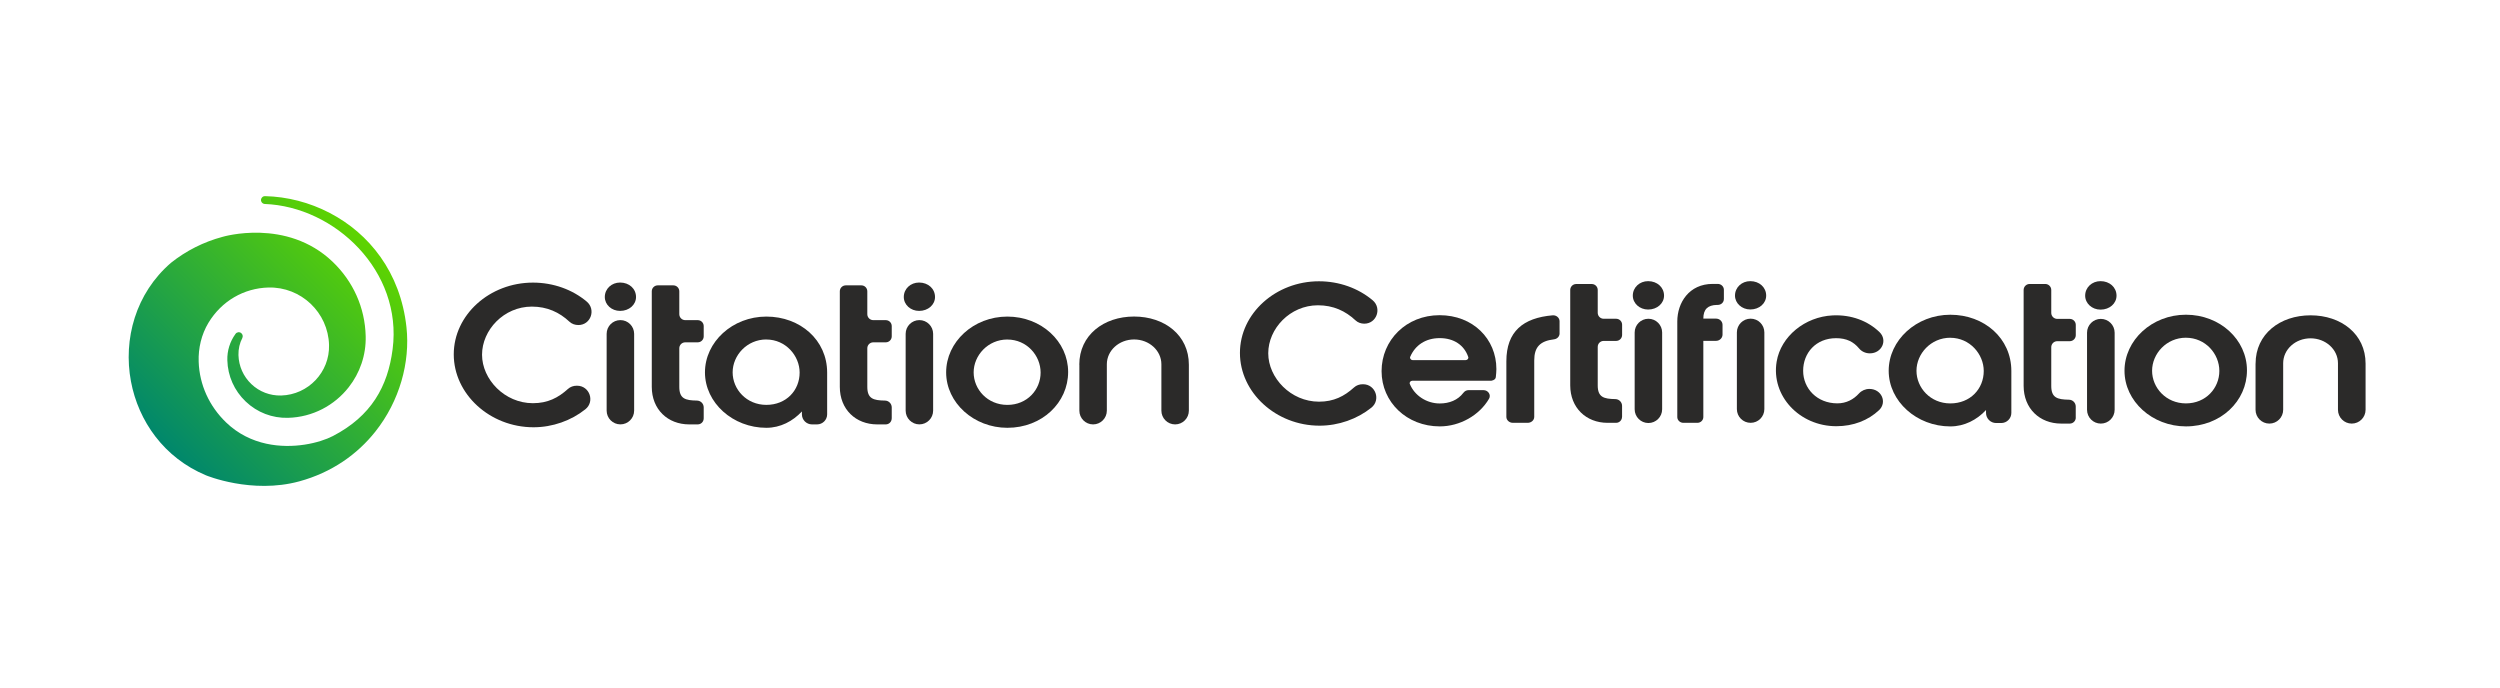
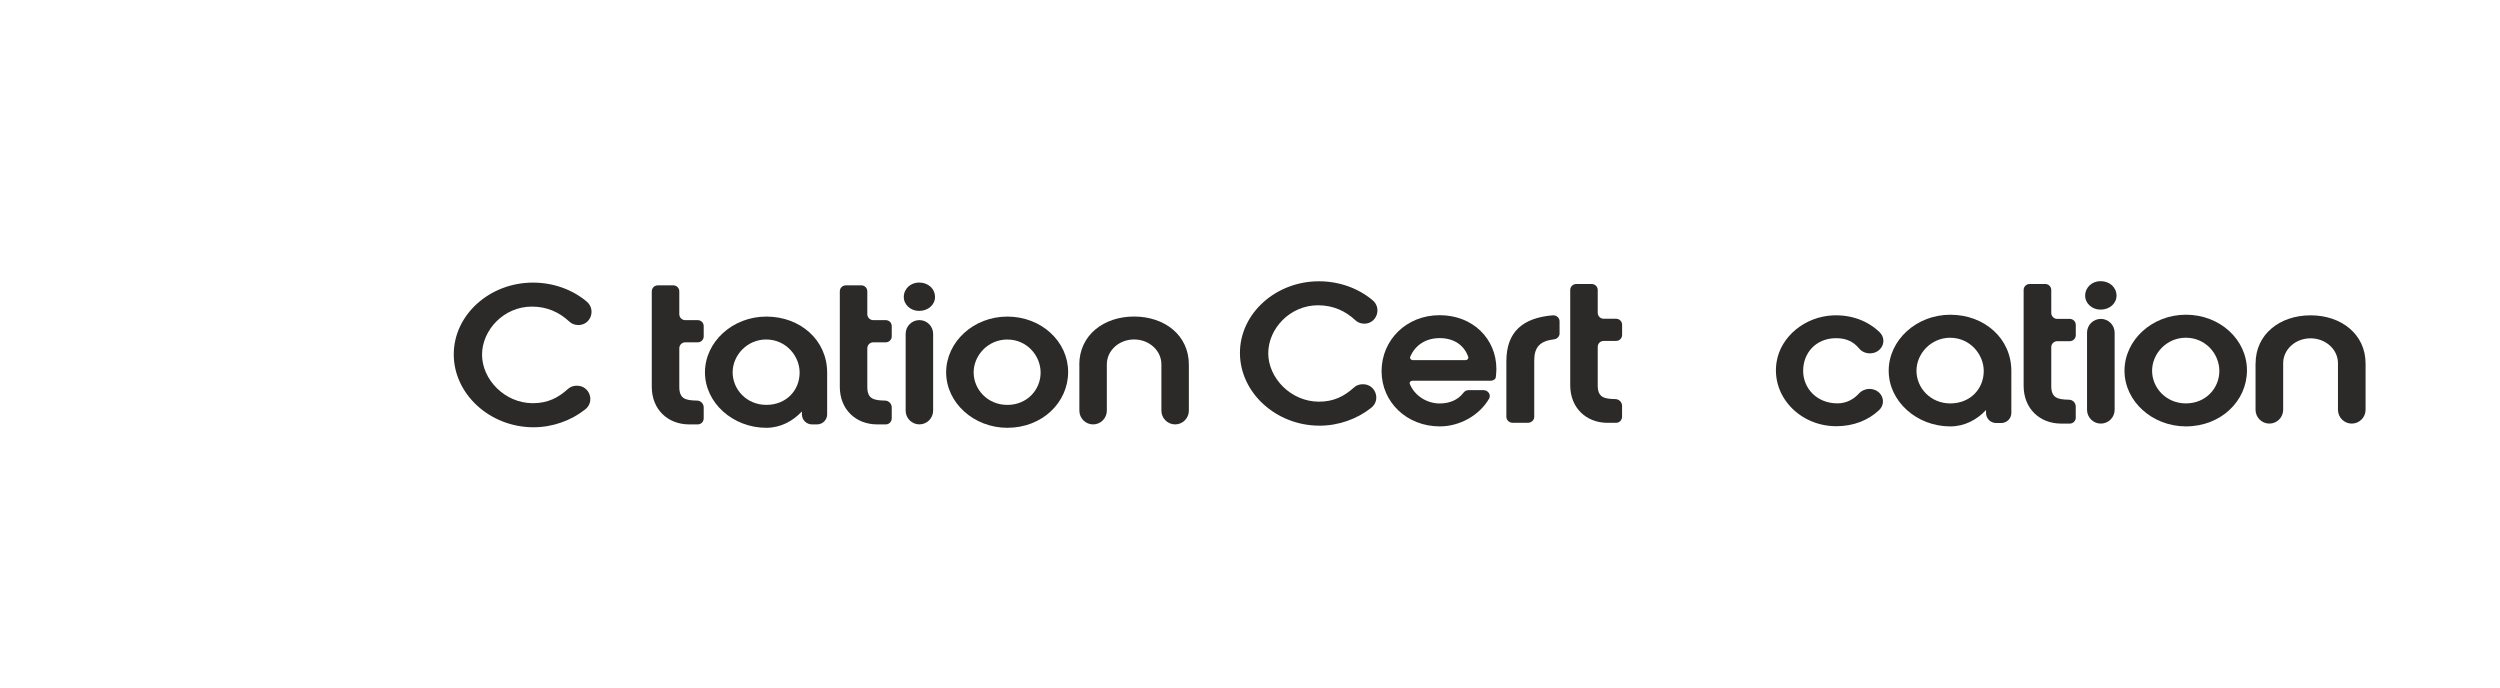
<svg xmlns="http://www.w3.org/2000/svg" width="581" zoomAndPan="magnify" viewBox="0 0 435.75 120" height="160" preserveAspectRatio="xMidYMid meet" version="1.0">
  <defs>
    <clipPath id="a7881b3b8e">
      <path d="M 22.414 34.121 L 71 34.121 L 71 85 L 22.414 85 Z M 22.414 34.121 " clip-rule="nonzero" />
    </clipPath>
    <clipPath id="db729c160f">
-       <path d="M 57.977 45.625 C 61.562 49.051 63.617 53.633 63.738 58.57 C 63.828 61.922 62.711 65.031 60.785 67.488 C 58.316 70.645 54.504 72.719 50.191 72.828 C 47.449 72.898 44.832 71.895 42.836 69.996 C 40.836 68.098 39.695 65.535 39.625 62.789 C 39.578 61.133 40.078 59.543 41.035 58.219 C 41.035 58.219 41.047 58.195 41.059 58.184 C 41.285 57.879 41.723 57.812 42.027 58.043 C 42.289 58.242 42.379 58.582 42.25 58.875 L 42.25 58.887 C 41.773 59.801 41.539 60.824 41.562 61.879 C 41.617 63.816 42.414 65.617 43.824 66.957 C 45.219 68.281 47.059 68.984 49 68.938 C 53.73 68.809 57.48 64.859 57.352 60.137 C 57.207 54.461 52.469 49.973 46.793 50.113 C 42.512 50.227 38.629 52.461 36.332 56.262 C 35.105 58.301 34.547 60.688 34.629 63.059 C 34.77 67.086 36.48 70.805 39.395 73.617 C 41.52 75.664 43.969 76.801 46.418 77.336 C 51.082 78.355 55.727 77.195 58.027 76 C 64.703 72.531 67.598 67.383 68.434 60.863 C 70.191 47.281 58.402 36.008 46.113 35.551 C 45.836 35.527 45.59 35.324 45.512 35.043 C 45.418 34.68 45.629 34.312 45.996 34.211 C 46.059 34.195 46.117 34.188 46.184 34.188 C 50.008 34.27 53.938 35.262 57.5 37.129 C 64.305 40.684 69.805 47.414 70.848 57.039 C 71.512 63.141 69.656 69.902 65.418 75.234 C 62.285 79.18 57.852 82.348 52.176 83.898 C 43.859 86.168 35.902 82.848 35.902 82.848 C 28.613 79.805 24.129 73.43 22.824 66.473 C 21.453 59.121 23.629 51.133 29.805 45.805 C 32.441 43.707 35.504 42.156 38.797 41.281 C 38.797 41.281 49.934 37.938 57.977 45.625 Z M 57.977 45.625 " clip-rule="nonzero" />
-     </clipPath>
+       </clipPath>
    <linearGradient x1="-0.034" gradientTransform="matrix(1.232, 0, 0, 1.231, 22.43, 34.119)" y1="41.981" x2="40.868" gradientUnits="userSpaceOnUse" y2="1.079" id="d50e91adfd">
      <stop stop-opacity="1" stop-color="rgb(0%, 52.939%, 42.349%)" offset="0" />
      <stop stop-opacity="1" stop-color="rgb(0%, 52.939%, 42.349%)" offset="0.125" />
      <stop stop-opacity="1" stop-color="rgb(0.003%, 52.942%, 42.345%)" offset="0.141" />
      <stop stop-opacity="1" stop-color="rgb(0.209%, 53.111%, 42.108%)" offset="0.145" />
      <stop stop-opacity="1" stop-color="rgb(0.412%, 53.278%, 41.875%)" offset="0.148" />
      <stop stop-opacity="1" stop-color="rgb(0.615%, 53.444%, 41.64%)" offset="0.152" />
      <stop stop-opacity="1" stop-color="rgb(0.819%, 53.612%, 41.406%)" offset="0.156" />
      <stop stop-opacity="1" stop-color="rgb(1.022%, 53.778%, 41.173%)" offset="0.16" />
      <stop stop-opacity="1" stop-color="rgb(1.227%, 53.944%, 40.939%)" offset="0.164" />
      <stop stop-opacity="1" stop-color="rgb(1.43%, 54.111%, 40.704%)" offset="0.168" />
      <stop stop-opacity="1" stop-color="rgb(1.634%, 54.279%, 40.471%)" offset="0.172" />
      <stop stop-opacity="1" stop-color="rgb(1.837%, 54.445%, 40.237%)" offset="0.176" />
      <stop stop-opacity="1" stop-color="rgb(2.04%, 54.611%, 40.004%)" offset="0.18" />
      <stop stop-opacity="1" stop-color="rgb(2.243%, 54.778%, 39.771%)" offset="0.184" />
      <stop stop-opacity="1" stop-color="rgb(2.448%, 54.945%, 39.537%)" offset="0.188" />
      <stop stop-opacity="1" stop-color="rgb(2.65%, 55.112%, 39.302%)" offset="0.191" />
      <stop stop-opacity="1" stop-color="rgb(2.855%, 55.278%, 39.069%)" offset="0.195" />
      <stop stop-opacity="1" stop-color="rgb(3.058%, 55.444%, 38.835%)" offset="0.199" />
      <stop stop-opacity="1" stop-color="rgb(3.261%, 55.612%, 38.602%)" offset="0.203" />
      <stop stop-opacity="1" stop-color="rgb(3.464%, 55.779%, 38.367%)" offset="0.207" />
      <stop stop-opacity="1" stop-color="rgb(3.668%, 55.945%, 38.133%)" offset="0.211" />
      <stop stop-opacity="1" stop-color="rgb(3.871%, 56.111%, 37.9%)" offset="0.215" />
      <stop stop-opacity="1" stop-color="rgb(4.076%, 56.279%, 37.666%)" offset="0.219" />
      <stop stop-opacity="1" stop-color="rgb(4.279%, 56.445%, 37.431%)" offset="0.223" />
      <stop stop-opacity="1" stop-color="rgb(4.482%, 56.612%, 37.198%)" offset="0.227" />
      <stop stop-opacity="1" stop-color="rgb(4.684%, 56.778%, 36.964%)" offset="0.23" />
      <stop stop-opacity="1" stop-color="rgb(4.889%, 56.946%, 36.731%)" offset="0.234" />
      <stop stop-opacity="1" stop-color="rgb(5.092%, 57.112%, 36.497%)" offset="0.238" />
      <stop stop-opacity="1" stop-color="rgb(5.296%, 57.278%, 36.264%)" offset="0.242" />
      <stop stop-opacity="1" stop-color="rgb(5.499%, 57.445%, 36.029%)" offset="0.246" />
      <stop stop-opacity="1" stop-color="rgb(5.704%, 57.613%, 35.796%)" offset="0.25" />
      <stop stop-opacity="1" stop-color="rgb(5.907%, 57.779%, 35.562%)" offset="0.254" />
      <stop stop-opacity="1" stop-color="rgb(6.11%, 57.945%, 35.329%)" offset="0.258" />
      <stop stop-opacity="1" stop-color="rgb(6.313%, 58.112%, 35.094%)" offset="0.262" />
      <stop stop-opacity="1" stop-color="rgb(6.517%, 58.279%, 34.86%)" offset="0.266" />
      <stop stop-opacity="1" stop-color="rgb(6.72%, 58.446%, 34.627%)" offset="0.27" />
      <stop stop-opacity="1" stop-color="rgb(6.924%, 58.614%, 34.393%)" offset="0.273" />
      <stop stop-opacity="1" stop-color="rgb(7.127%, 58.78%, 34.158%)" offset="0.277" />
      <stop stop-opacity="1" stop-color="rgb(7.33%, 58.946%, 33.925%)" offset="0.281" />
      <stop stop-opacity="1" stop-color="rgb(7.533%, 59.113%, 33.691%)" offset="0.285" />
      <stop stop-opacity="1" stop-color="rgb(7.738%, 59.28%, 33.458%)" offset="0.289" />
      <stop stop-opacity="1" stop-color="rgb(7.941%, 59.447%, 33.224%)" offset="0.293" />
      <stop stop-opacity="1" stop-color="rgb(8.145%, 59.613%, 32.991%)" offset="0.297" />
      <stop stop-opacity="1" stop-color="rgb(8.348%, 59.779%, 32.756%)" offset="0.301" />
      <stop stop-opacity="1" stop-color="rgb(8.553%, 59.947%, 32.523%)" offset="0.305" />
      <stop stop-opacity="1" stop-color="rgb(8.755%, 60.114%, 32.289%)" offset="0.309" />
      <stop stop-opacity="1" stop-color="rgb(8.958%, 60.28%, 32.056%)" offset="0.312" />
      <stop stop-opacity="1" stop-color="rgb(9.161%, 60.446%, 31.821%)" offset="0.316" />
      <stop stop-opacity="1" stop-color="rgb(9.366%, 60.614%, 31.587%)" offset="0.32" />
      <stop stop-opacity="1" stop-color="rgb(9.569%, 60.78%, 31.354%)" offset="0.324" />
      <stop stop-opacity="1" stop-color="rgb(9.773%, 60.947%, 31.12%)" offset="0.328" />
      <stop stop-opacity="1" stop-color="rgb(9.976%, 61.113%, 30.885%)" offset="0.332" />
      <stop stop-opacity="1" stop-color="rgb(10.179%, 61.281%, 30.652%)" offset="0.336" />
      <stop stop-opacity="1" stop-color="rgb(10.382%, 61.447%, 30.418%)" offset="0.34" />
      <stop stop-opacity="1" stop-color="rgb(10.587%, 61.613%, 30.185%)" offset="0.344" />
      <stop stop-opacity="1" stop-color="rgb(10.789%, 61.78%, 29.95%)" offset="0.348" />
      <stop stop-opacity="1" stop-color="rgb(10.994%, 61.948%, 29.716%)" offset="0.352" />
      <stop stop-opacity="1" stop-color="rgb(11.197%, 62.114%, 29.483%)" offset="0.355" />
      <stop stop-opacity="1" stop-color="rgb(11.401%, 62.28%, 29.25%)" offset="0.359" />
      <stop stop-opacity="1" stop-color="rgb(11.604%, 62.447%, 29.016%)" offset="0.363" />
      <stop stop-opacity="1" stop-color="rgb(11.807%, 62.614%, 28.783%)" offset="0.367" />
      <stop stop-opacity="1" stop-color="rgb(12.01%, 62.781%, 28.548%)" offset="0.371" />
      <stop stop-opacity="1" stop-color="rgb(12.215%, 62.947%, 28.314%)" offset="0.375" />
      <stop stop-opacity="1" stop-color="rgb(12.418%, 63.113%, 28.081%)" offset="0.379" />
      <stop stop-opacity="1" stop-color="rgb(12.622%, 63.281%, 27.847%)" offset="0.383" />
      <stop stop-opacity="1" stop-color="rgb(12.825%, 63.448%, 27.612%)" offset="0.387" />
      <stop stop-opacity="1" stop-color="rgb(13.028%, 63.614%, 27.379%)" offset="0.391" />
      <stop stop-opacity="1" stop-color="rgb(13.231%, 63.78%, 27.145%)" offset="0.395" />
      <stop stop-opacity="1" stop-color="rgb(13.435%, 63.948%, 26.912%)" offset="0.398" />
      <stop stop-opacity="1" stop-color="rgb(13.638%, 64.114%, 26.677%)" offset="0.402" />
      <stop stop-opacity="1" stop-color="rgb(13.843%, 64.281%, 26.443%)" offset="0.406" />
      <stop stop-opacity="1" stop-color="rgb(14.046%, 64.447%, 26.21%)" offset="0.41" />
      <stop stop-opacity="1" stop-color="rgb(14.249%, 64.615%, 25.977%)" offset="0.414" />
      <stop stop-opacity="1" stop-color="rgb(14.452%, 64.781%, 25.743%)" offset="0.418" />
      <stop stop-opacity="1" stop-color="rgb(14.656%, 64.948%, 25.51%)" offset="0.422" />
      <stop stop-opacity="1" stop-color="rgb(14.859%, 65.114%, 25.275%)" offset="0.426" />
      <stop stop-opacity="1" stop-color="rgb(15.063%, 65.282%, 25.041%)" offset="0.43" />
      <stop stop-opacity="1" stop-color="rgb(15.266%, 65.448%, 24.808%)" offset="0.434" />
      <stop stop-opacity="1" stop-color="rgb(15.471%, 65.614%, 24.574%)" offset="0.438" />
      <stop stop-opacity="1" stop-color="rgb(15.674%, 65.781%, 24.339%)" offset="0.441" />
      <stop stop-opacity="1" stop-color="rgb(15.877%, 65.948%, 24.106%)" offset="0.445" />
      <stop stop-opacity="1" stop-color="rgb(16.08%, 66.115%, 23.872%)" offset="0.449" />
      <stop stop-opacity="1" stop-color="rgb(16.284%, 66.281%, 23.639%)" offset="0.453" />
      <stop stop-opacity="1" stop-color="rgb(16.487%, 66.447%, 23.404%)" offset="0.457" />
      <stop stop-opacity="1" stop-color="rgb(16.692%, 66.615%, 23.17%)" offset="0.461" />
      <stop stop-opacity="1" stop-color="rgb(16.895%, 66.782%, 22.937%)" offset="0.465" />
      <stop stop-opacity="1" stop-color="rgb(17.097%, 66.948%, 22.704%)" offset="0.469" />
      <stop stop-opacity="1" stop-color="rgb(17.3%, 67.114%, 22.47%)" offset="0.473" />
      <stop stop-opacity="1" stop-color="rgb(17.505%, 67.282%, 22.237%)" offset="0.477" />
      <stop stop-opacity="1" stop-color="rgb(17.708%, 67.448%, 22.002%)" offset="0.48" />
      <stop stop-opacity="1" stop-color="rgb(17.912%, 67.616%, 21.768%)" offset="0.484" />
      <stop stop-opacity="1" stop-color="rgb(18.115%, 67.783%, 21.535%)" offset="0.488" />
      <stop stop-opacity="1" stop-color="rgb(18.32%, 67.949%, 21.301%)" offset="0.492" />
      <stop stop-opacity="1" stop-color="rgb(18.523%, 68.115%, 21.066%)" offset="0.496" />
      <stop stop-opacity="1" stop-color="rgb(18.726%, 68.283%, 20.833%)" offset="0.5" />
      <stop stop-opacity="1" stop-color="rgb(18.929%, 68.449%, 20.599%)" offset="0.504" />
      <stop stop-opacity="1" stop-color="rgb(19.133%, 68.616%, 20.366%)" offset="0.508" />
      <stop stop-opacity="1" stop-color="rgb(19.336%, 68.782%, 20.131%)" offset="0.512" />
      <stop stop-opacity="1" stop-color="rgb(19.54%, 68.95%, 19.897%)" offset="0.516" />
      <stop stop-opacity="1" stop-color="rgb(19.743%, 69.116%, 19.664%)" offset="0.52" />
      <stop stop-opacity="1" stop-color="rgb(19.946%, 69.283%, 19.431%)" offset="0.523" />
      <stop stop-opacity="1" stop-color="rgb(20.149%, 69.449%, 19.197%)" offset="0.527" />
      <stop stop-opacity="1" stop-color="rgb(20.354%, 69.617%, 18.964%)" offset="0.531" />
      <stop stop-opacity="1" stop-color="rgb(20.557%, 69.783%, 18.729%)" offset="0.535" />
      <stop stop-opacity="1" stop-color="rgb(20.761%, 69.949%, 18.495%)" offset="0.539" />
      <stop stop-opacity="1" stop-color="rgb(20.964%, 70.116%, 18.262%)" offset="0.543" />
      <stop stop-opacity="1" stop-color="rgb(21.169%, 70.284%, 18.028%)" offset="0.547" />
      <stop stop-opacity="1" stop-color="rgb(21.371%, 70.45%, 17.793%)" offset="0.551" />
      <stop stop-opacity="1" stop-color="rgb(21.574%, 70.616%, 17.56%)" offset="0.555" />
      <stop stop-opacity="1" stop-color="rgb(21.777%, 70.782%, 17.326%)" offset="0.559" />
      <stop stop-opacity="1" stop-color="rgb(21.982%, 70.95%, 17.093%)" offset="0.562" />
      <stop stop-opacity="1" stop-color="rgb(22.185%, 71.117%, 16.858%)" offset="0.566" />
      <stop stop-opacity="1" stop-color="rgb(22.389%, 71.283%, 16.624%)" offset="0.57" />
      <stop stop-opacity="1" stop-color="rgb(22.592%, 71.449%, 16.391%)" offset="0.574" />
      <stop stop-opacity="1" stop-color="rgb(22.795%, 71.617%, 16.158%)" offset="0.578" />
      <stop stop-opacity="1" stop-color="rgb(22.998%, 71.783%, 15.923%)" offset="0.582" />
      <stop stop-opacity="1" stop-color="rgb(23.203%, 71.95%, 15.689%)" offset="0.586" />
      <stop stop-opacity="1" stop-color="rgb(23.405%, 72.116%, 15.456%)" offset="0.59" />
      <stop stop-opacity="1" stop-color="rgb(23.61%, 72.284%, 15.222%)" offset="0.594" />
      <stop stop-opacity="1" stop-color="rgb(23.813%, 72.45%, 14.989%)" offset="0.598" />
      <stop stop-opacity="1" stop-color="rgb(24.017%, 72.617%, 14.755%)" offset="0.602" />
      <stop stop-opacity="1" stop-color="rgb(24.22%, 72.783%, 14.52%)" offset="0.605" />
      <stop stop-opacity="1" stop-color="rgb(24.423%, 72.951%, 14.287%)" offset="0.609" />
      <stop stop-opacity="1" stop-color="rgb(24.626%, 73.117%, 14.053%)" offset="0.613" />
      <stop stop-opacity="1" stop-color="rgb(24.831%, 73.283%, 13.82%)" offset="0.617" />
      <stop stop-opacity="1" stop-color="rgb(25.034%, 73.45%, 13.585%)" offset="0.621" />
      <stop stop-opacity="1" stop-color="rgb(25.238%, 73.618%, 13.351%)" offset="0.625" />
      <stop stop-opacity="1" stop-color="rgb(25.441%, 73.784%, 13.118%)" offset="0.629" />
      <stop stop-opacity="1" stop-color="rgb(25.644%, 73.95%, 12.885%)" offset="0.633" />
      <stop stop-opacity="1" stop-color="rgb(25.847%, 74.117%, 12.65%)" offset="0.637" />
      <stop stop-opacity="1" stop-color="rgb(26.051%, 74.284%, 12.416%)" offset="0.641" />
      <stop stop-opacity="1" stop-color="rgb(26.254%, 74.451%, 12.183%)" offset="0.645" />
      <stop stop-opacity="1" stop-color="rgb(26.459%, 74.617%, 11.949%)" offset="0.648" />
      <stop stop-opacity="1" stop-color="rgb(26.662%, 74.783%, 11.716%)" offset="0.652" />
      <stop stop-opacity="1" stop-color="rgb(26.865%, 74.951%, 11.482%)" offset="0.656" />
      <stop stop-opacity="1" stop-color="rgb(27.068%, 75.117%, 11.247%)" offset="0.66" />
      <stop stop-opacity="1" stop-color="rgb(27.272%, 75.284%, 11.014%)" offset="0.664" />
      <stop stop-opacity="1" stop-color="rgb(27.475%, 75.45%, 10.78%)" offset="0.668" />
      <stop stop-opacity="1" stop-color="rgb(27.679%, 75.618%, 10.547%)" offset="0.672" />
      <stop stop-opacity="1" stop-color="rgb(27.882%, 75.784%, 10.312%)" offset="0.676" />
      <stop stop-opacity="1" stop-color="rgb(28.087%, 75.952%, 10.078%)" offset="0.68" />
      <stop stop-opacity="1" stop-color="rgb(28.29%, 76.118%, 9.845%)" offset="0.684" />
      <stop stop-opacity="1" stop-color="rgb(28.493%, 76.285%, 9.612%)" offset="0.688" />
      <stop stop-opacity="1" stop-color="rgb(28.696%, 76.451%, 9.377%)" offset="0.691" />
      <stop stop-opacity="1" stop-color="rgb(28.9%, 76.619%, 9.143%)" offset="0.695" />
      <stop stop-opacity="1" stop-color="rgb(29.103%, 76.785%, 8.91%)" offset="0.699" />
      <stop stop-opacity="1" stop-color="rgb(29.308%, 76.952%, 8.676%)" offset="0.703" />
      <stop stop-opacity="1" stop-color="rgb(29.51%, 77.118%, 8.443%)" offset="0.707" />
      <stop stop-opacity="1" stop-color="rgb(29.713%, 77.286%, 8.209%)" offset="0.711" />
      <stop stop-opacity="1" stop-color="rgb(29.916%, 77.452%, 7.974%)" offset="0.715" />
      <stop stop-opacity="1" stop-color="rgb(30.121%, 77.618%, 7.741%)" offset="0.719" />
      <stop stop-opacity="1" stop-color="rgb(30.324%, 77.785%, 7.507%)" offset="0.723" />
      <stop stop-opacity="1" stop-color="rgb(30.528%, 77.953%, 7.274%)" offset="0.727" />
      <stop stop-opacity="1" stop-color="rgb(30.731%, 78.119%, 7.039%)" offset="0.73" />
      <stop stop-opacity="1" stop-color="rgb(30.936%, 78.285%, 6.805%)" offset="0.734" />
      <stop stop-opacity="1" stop-color="rgb(31.139%, 78.452%, 6.572%)" offset="0.738" />
      <stop stop-opacity="1" stop-color="rgb(31.342%, 78.619%, 6.339%)" offset="0.742" />
      <stop stop-opacity="1" stop-color="rgb(31.544%, 78.786%, 6.104%)" offset="0.746" />
      <stop stop-opacity="1" stop-color="rgb(31.749%, 78.952%, 5.87%)" offset="0.75" />
      <stop stop-opacity="1" stop-color="rgb(31.952%, 79.118%, 5.637%)" offset="0.754" />
      <stop stop-opacity="1" stop-color="rgb(32.156%, 79.286%, 5.403%)" offset="0.758" />
      <stop stop-opacity="1" stop-color="rgb(32.359%, 79.453%, 5.17%)" offset="0.762" />
      <stop stop-opacity="1" stop-color="rgb(32.562%, 79.619%, 4.936%)" offset="0.766" />
      <stop stop-opacity="1" stop-color="rgb(32.765%, 79.785%, 4.701%)" offset="0.77" />
      <stop stop-opacity="1" stop-color="rgb(32.97%, 79.953%, 4.468%)" offset="0.773" />
      <stop stop-opacity="1" stop-color="rgb(33.173%, 80.119%, 4.234%)" offset="0.777" />
      <stop stop-opacity="1" stop-color="rgb(33.377%, 80.286%, 4.001%)" offset="0.781" />
      <stop stop-opacity="1" stop-color="rgb(33.58%, 80.452%, 3.766%)" offset="0.785" />
      <stop stop-opacity="1" stop-color="rgb(33.784%, 80.62%, 3.532%)" offset="0.789" />
      <stop stop-opacity="1" stop-color="rgb(33.987%, 80.786%, 3.299%)" offset="0.793" />
      <stop stop-opacity="1" stop-color="rgb(34.19%, 80.952%, 3.065%)" offset="0.797" />
      <stop stop-opacity="1" stop-color="rgb(34.393%, 81.119%, 2.831%)" offset="0.801" />
      <stop stop-opacity="1" stop-color="rgb(34.598%, 81.287%, 2.597%)" offset="0.805" />
      <stop stop-opacity="1" stop-color="rgb(34.801%, 81.453%, 2.364%)" offset="0.809" />
      <stop stop-opacity="1" stop-color="rgb(35.005%, 81.619%, 2.13%)" offset="0.812" />
      <stop stop-opacity="1" stop-color="rgb(35.208%, 81.786%, 1.895%)" offset="0.816" />
      <stop stop-opacity="1" stop-color="rgb(35.411%, 81.953%, 1.662%)" offset="0.82" />
      <stop stop-opacity="1" stop-color="rgb(35.614%, 82.12%, 1.428%)" offset="0.824" />
      <stop stop-opacity="1" stop-color="rgb(35.818%, 82.286%, 1.195%)" offset="0.828" />
      <stop stop-opacity="1" stop-color="rgb(36.021%, 82.452%, 0.961%)" offset="0.832" />
      <stop stop-opacity="1" stop-color="rgb(36.226%, 82.62%, 0.728%)" offset="0.836" />
      <stop stop-opacity="1" stop-color="rgb(36.429%, 82.787%, 0.493%)" offset="0.84" />
      <stop stop-opacity="1" stop-color="rgb(36.633%, 82.953%, 0.259%)" offset="0.844" />
      <stop stop-opacity="1" stop-color="rgb(36.746%, 83.046%, 0.13%)" offset="0.875" />
      <stop stop-opacity="1" stop-color="rgb(36.859%, 83.139%, 0%)" offset="1" />
    </linearGradient>
    <clipPath id="29b2c8513b">
      <path d="M 393 54 L 412.938 54 L 412.938 74 L 393 74 Z M 393 54 " clip-rule="nonzero" />
    </clipPath>
  </defs>
  <g clip-path="url(#a7881b3b8e)">
    <g clip-path="url(#db729c160f)">
      <path fill="url(#d50e91adfd)" d="M 22.414 34.188 L 22.414 85.84 L 71.512 85.84 L 71.512 34.188 Z M 22.414 34.188 " fill-rule="nonzero" />
    </g>
  </g>
  <path fill="#2b2a29" d="M 100.793 56.652 C 100.227 56.652 99.672 56.465 99.258 56.074 C 97.492 54.422 95.363 53.441 92.703 53.441 C 87.801 53.441 84.02 57.535 84.02 61.828 C 84.02 66.117 87.949 70.277 92.883 70.277 C 95.469 70.277 97.301 69.332 99 67.789 C 99.41 67.418 99.953 67.23 100.504 67.23 L 100.586 67.23 C 102.758 67.23 103.73 69.973 102.035 71.332 C 99.57 73.309 96.309 74.473 92.996 74.473 C 85.359 74.473 79.09 68.676 79.09 61.77 C 79.09 54.859 85.359 49.258 92.891 49.258 C 96.438 49.258 99.766 50.465 102.266 52.566 C 103.922 53.965 102.969 56.656 100.805 56.656 Z M 100.793 56.652 " fill-opacity="1" fill-rule="nonzero" />
-   <path fill="#2b2a29" d="M 108.082 49.246 C 109.668 49.246 110.859 50.324 110.859 51.77 C 110.859 53.113 109.668 54.191 108.082 54.191 C 106.602 54.191 105.418 53.113 105.418 51.77 C 105.418 50.324 106.609 49.246 108.082 49.246 Z M 105.738 71.574 L 105.738 58.188 C 105.738 56.867 106.812 55.793 108.137 55.793 C 109.457 55.793 110.531 56.867 110.531 58.188 L 110.531 71.574 C 110.531 72.895 109.457 73.969 108.137 73.969 C 106.812 73.969 105.738 72.895 105.738 71.574 Z M 105.738 71.574 " fill-opacity="1" fill-rule="nonzero" />
  <path fill="#2b2a29" d="M 122.652 72.934 C 122.652 73.512 122.188 73.973 121.613 73.973 L 120.129 73.973 C 116.383 73.973 113.605 71.355 113.605 67.426 L 113.605 50.777 C 113.605 50.203 114.07 49.738 114.645 49.738 L 117.363 49.738 C 117.938 49.738 118.402 50.203 118.402 50.777 L 118.402 54.762 C 118.402 55.336 118.863 55.801 119.441 55.801 L 121.617 55.801 C 122.195 55.801 122.656 56.262 122.656 56.84 L 122.656 58.629 C 122.656 59.203 122.195 59.668 121.617 59.668 L 119.441 59.668 C 118.863 59.668 118.402 60.129 118.402 60.707 L 118.402 67.43 C 118.402 69.496 119.445 69.789 121.465 69.82 C 122.125 69.82 122.656 70.352 122.656 71.012 L 122.656 72.941 Z M 122.652 72.934 " fill-opacity="1" fill-rule="nonzero" />
  <path fill="#2b2a29" d="M 142.414 73.973 L 141.531 73.973 C 140.562 73.973 139.773 73.188 139.773 72.219 L 139.773 71.715 C 138.188 73.414 136.027 74.566 133.574 74.566 C 127.742 74.566 122.875 70.211 122.875 64.906 C 122.875 59.602 127.664 55.18 133.574 55.18 C 139.488 55.18 144.172 59.273 144.172 64.938 L 144.172 72.219 C 144.172 73.188 143.383 73.973 142.414 73.973 Z M 133.574 59.168 C 130.188 59.168 127.699 61.949 127.699 64.902 C 127.699 67.852 130.113 70.57 133.574 70.57 C 137.039 70.57 139.375 68.047 139.375 64.938 C 139.375 62.02 136.961 59.176 133.574 59.176 Z M 133.574 59.168 " fill-opacity="1" fill-rule="nonzero" />
  <path fill="#2b2a29" d="M 160.195 49.246 C 161.781 49.246 162.973 50.324 162.973 51.77 C 162.973 53.113 161.781 54.191 160.195 54.191 C 158.719 54.191 157.531 53.113 157.531 51.77 C 157.531 50.324 158.723 49.246 160.195 49.246 Z M 157.855 71.574 L 157.855 58.188 C 157.855 56.867 158.93 55.793 160.25 55.793 C 161.57 55.793 162.645 56.867 162.645 58.188 L 162.645 71.574 C 162.645 72.895 161.57 73.969 160.25 73.969 C 158.93 73.969 157.855 72.895 157.855 71.574 Z M 157.855 71.574 " fill-opacity="1" fill-rule="nonzero" />
  <path fill="#2b2a29" d="M 175.582 74.566 C 169.746 74.566 164.914 70.211 164.914 64.906 C 164.914 59.602 169.672 55.18 175.582 55.18 C 181.492 55.18 186.176 59.504 186.176 64.836 C 186.176 70.172 181.641 74.566 175.582 74.566 Z M 175.582 59.176 C 172.195 59.176 169.707 61.957 169.707 64.906 C 169.707 67.859 172.117 70.574 175.582 70.574 C 179.043 70.574 181.379 67.922 181.379 64.941 C 181.379 61.961 178.969 59.18 175.582 59.18 Z M 175.582 59.176 " fill-opacity="1" fill-rule="nonzero" />
  <path fill="#2b2a29" d="M 188.121 63.559 C 188.121 58.418 192.371 55.172 197.672 55.172 C 202.973 55.172 207.219 58.41 207.219 63.559 L 207.219 71.578 C 207.219 72.898 206.145 73.973 204.824 73.973 C 203.504 73.973 202.43 72.898 202.43 71.578 L 202.43 63.492 C 202.43 61.105 200.305 59.168 197.676 59.168 C 195.047 59.168 192.922 61.098 192.922 63.492 L 192.922 71.578 C 192.922 72.898 191.848 73.973 190.527 73.973 C 189.203 73.973 188.133 72.898 188.133 71.578 L 188.133 63.559 Z M 188.121 63.559 " fill-opacity="1" fill-rule="nonzero" />
  <path fill="#2b2a29" d="M 155.422 72.934 C 155.422 73.512 154.961 73.973 154.387 73.973 L 152.898 73.973 C 149.156 73.973 146.379 71.355 146.379 67.426 L 146.379 50.777 C 146.379 50.203 146.84 49.738 147.418 49.738 L 150.137 49.738 C 150.711 49.738 151.172 50.203 151.172 50.777 L 151.172 54.762 C 151.172 55.336 151.637 55.801 152.215 55.801 L 154.391 55.801 C 154.965 55.801 155.43 56.262 155.43 56.84 L 155.43 58.629 C 155.43 59.203 154.965 59.668 154.391 59.668 L 152.215 59.668 C 151.637 59.668 151.172 60.129 151.172 60.707 L 151.172 67.43 C 151.172 69.496 152.219 69.789 154.238 69.82 C 154.895 69.82 155.43 70.352 155.43 71.012 L 155.43 72.941 Z M 155.422 72.934 " fill-opacity="1" fill-rule="nonzero" />
-   <path fill="#2b2a29" d="M 296.891 55.535 L 299.109 55.535 C 299.727 55.535 300.238 56.012 300.238 56.629 L 300.238 58.316 C 300.238 58.914 299.727 59.41 299.109 59.41 L 296.891 59.41 L 296.891 72.695 C 296.891 73.238 296.434 73.699 295.852 73.699 L 293.41 73.699 C 292.828 73.699 292.352 73.238 292.352 72.695 L 292.352 56.035 C 292.352 52.762 294.402 49.484 298.527 49.484 L 299.398 49.484 C 299.996 49.484 300.473 49.945 300.473 50.508 L 300.473 52.109 C 300.473 52.707 299.996 53.148 299.398 53.148 L 299.246 53.148 C 297.707 53.184 296.891 53.863 296.891 55.535 Z M 296.891 55.535 " fill-opacity="1" fill-rule="nonzero" />
  <path fill="#2b2a29" d="M 320.07 74.289 C 313.66 74.289 308.668 69.004 309.672 63.023 C 310.41 58.633 314.59 55.207 319.438 54.973 C 322.672 54.82 325.566 55.922 327.605 57.895 C 329.047 59.293 328.008 61.59 325.914 61.59 C 325.172 61.59 324.48 61.27 324.035 60.73 C 323.078 59.574 321.844 58.945 320.035 58.945 C 316.504 58.945 314.289 61.527 314.289 64.625 C 314.289 67.723 316.719 70.305 320.254 70.305 C 321.816 70.305 323.078 69.621 324.027 68.574 C 324.48 68.082 325.137 67.789 325.836 67.789 C 327.945 67.789 328.98 70.105 327.516 71.492 C 325.633 73.262 323.059 74.289 320.07 74.289 Z M 320.07 74.289 " fill-opacity="1" fill-rule="nonzero" />
  <path fill="#2b2a29" d="M 246.148 66.367 C 245.855 66.367 245.629 66.648 245.727 66.91 C 246.539 68.938 248.652 70.324 250.945 70.324 C 252.621 70.324 254.098 69.742 255.066 68.469 C 255.277 68.188 255.602 68 255.965 68 L 258.57 68 C 259.387 68 259.934 68.828 259.539 69.5 C 257.855 72.391 254.457 74.32 250.953 74.32 C 245.207 74.32 240.809 70.094 240.809 64.695 C 240.809 59.297 245.098 54.938 250.918 54.938 C 256.734 54.938 260.82 59.062 260.82 64.332 C 260.82 64.785 260.766 65.27 260.719 65.742 C 260.66 66.281 259.914 66.363 259.914 66.363 L 246.156 66.363 Z M 246.234 62.766 L 255.473 62.766 C 255.773 62.766 256.008 62.484 255.914 62.215 C 255.207 60.152 253.402 58.934 250.945 58.934 C 248.492 58.934 246.672 60.164 245.801 62.184 C 245.68 62.461 245.914 62.766 246.234 62.766 Z M 246.234 62.766 " fill-opacity="1" fill-rule="nonzero" />
  <path fill="#2b2a29" d="M 271.836 58.117 C 271.836 58.621 271.438 59.07 270.887 59.141 C 268.438 59.434 267.418 60.477 267.418 62.84 L 267.418 72.664 C 267.418 73.238 266.906 73.699 266.273 73.699 L 263.703 73.699 C 263.074 73.699 262.559 73.234 262.559 72.664 L 262.559 62.973 C 262.559 57.773 265.484 55.402 270.617 54.961 C 271.273 54.902 271.832 55.395 271.832 55.992 L 271.832 58.117 Z M 271.836 58.117 " fill-opacity="1" fill-rule="nonzero" />
  <path fill="#2b2a29" d="M 348.812 73.734 L 347.926 73.734 C 346.949 73.734 346.164 72.941 346.164 71.973 L 346.164 71.469 C 344.574 73.176 342.402 74.324 339.941 74.324 C 334.082 74.324 329.199 69.953 329.199 64.625 C 329.199 59.297 334.012 54.859 339.941 54.859 C 345.871 54.859 350.578 58.969 350.578 64.66 L 350.578 71.973 C 350.578 72.945 349.785 73.734 348.816 73.734 M 339.941 58.867 C 336.543 58.867 334.043 61.664 334.043 64.625 C 334.043 67.59 336.465 70.316 339.941 70.316 C 343.418 70.316 345.766 67.781 345.766 64.66 C 345.766 61.734 343.34 58.875 339.941 58.875 " fill-opacity="1" fill-rule="nonzero" />
  <path fill="#2b2a29" d="M 381.008 74.32 C 375.148 74.32 370.301 69.949 370.301 64.621 C 370.301 59.293 375.074 54.855 381.008 54.855 C 386.941 54.855 391.645 59.199 391.645 64.555 C 391.645 69.914 387.082 74.32 381.008 74.32 Z M 381.008 58.863 C 377.609 58.863 375.109 61.656 375.109 64.621 C 375.109 67.582 377.535 70.312 381.008 70.312 C 384.484 70.312 386.832 67.648 386.832 64.656 C 386.832 61.66 384.406 58.867 381.008 58.867 " fill-opacity="1" fill-rule="nonzero" />
  <g clip-path="url(#29b2c8513b)">
    <path fill="#2b2a29" d="M 393.148 63.375 C 393.148 58.211 397.414 54.961 402.734 54.961 C 408.051 54.961 412.32 58.219 412.32 63.375 L 412.32 71.426 C 412.32 72.754 411.238 73.832 409.91 73.832 C 408.586 73.832 407.508 72.754 407.508 71.426 L 407.508 63.312 C 407.508 60.91 405.367 58.969 402.727 58.969 C 400.086 58.969 397.957 60.91 397.957 63.312 L 397.957 71.426 C 397.957 72.754 396.875 73.832 395.547 73.832 C 394.223 73.832 393.141 72.754 393.141 71.426 L 393.141 63.375 Z M 393.148 63.375 " fill-opacity="1" fill-rule="nonzero" />
  </g>
  <path fill="#2b2a29" d="M 366.121 49.004 C 367.715 49.004 368.91 50.09 368.91 51.535 C 368.91 52.883 367.719 53.969 366.121 53.969 C 364.637 53.969 363.445 52.883 363.445 51.535 C 363.445 50.09 364.637 49.004 366.121 49.004 Z M 363.77 71.426 L 363.77 57.988 C 363.77 56.664 364.848 55.582 366.176 55.582 C 367.5 55.582 368.582 56.664 368.582 57.988 L 368.582 71.426 C 368.582 72.754 367.508 73.832 366.176 73.832 C 364.844 73.832 363.77 72.754 363.77 71.426 Z M 363.77 71.426 " fill-opacity="1" fill-rule="nonzero" />
-   <path fill="#2b2a29" d="M 305.074 49.004 C 306.66 49.004 307.844 50.086 307.844 51.523 C 307.844 52.867 306.66 53.941 305.074 53.941 C 303.602 53.941 302.41 52.859 302.41 51.523 C 302.41 50.086 303.594 49.004 305.074 49.004 Z M 302.738 71.305 L 302.738 57.938 C 302.738 56.617 303.812 55.543 305.133 55.543 C 306.453 55.543 307.527 56.617 307.527 57.938 L 307.527 71.305 C 307.527 72.625 306.461 73.699 305.133 73.699 C 303.805 73.699 302.738 72.625 302.738 71.305 Z M 302.738 71.305 " fill-opacity="1" fill-rule="nonzero" />
-   <path fill="#2b2a29" d="M 287.266 49.004 C 288.848 49.004 290.043 50.086 290.043 51.527 C 290.043 52.871 288.848 53.953 287.266 53.953 C 285.785 53.953 284.598 52.871 284.598 51.527 C 284.598 50.09 285.789 49.004 287.266 49.004 Z M 284.922 71.34 L 284.922 57.953 C 284.922 56.633 285.996 55.559 287.316 55.559 C 288.637 55.559 289.711 56.633 289.711 57.953 L 289.711 71.34 C 289.711 72.66 288.637 73.734 287.316 73.734 C 285.996 73.734 284.922 72.66 284.922 71.34 Z M 284.922 71.34 " fill-opacity="1" fill-rule="nonzero" />
  <path fill="#2b2a29" d="M 282.719 72.66 C 282.719 73.234 282.258 73.699 281.684 73.699 L 280.203 73.699 C 276.465 73.699 273.691 71.082 273.691 67.16 L 273.691 50.543 C 273.691 49.969 274.156 49.504 274.73 49.504 L 277.445 49.504 C 278.02 49.504 278.484 49.969 278.484 50.543 L 278.484 54.52 C 278.484 55.094 278.945 55.559 279.523 55.559 L 281.691 55.559 C 282.27 55.559 282.734 56.023 282.734 56.598 L 282.734 58.383 C 282.734 58.957 282.27 59.422 281.691 59.422 L 279.523 59.422 C 278.945 59.422 278.484 59.883 278.484 60.461 L 278.484 67.172 C 278.484 69.23 279.527 69.527 281.539 69.562 C 282.199 69.562 282.727 70.094 282.727 70.746 L 282.727 72.676 Z M 282.719 72.66 " fill-opacity="1" fill-rule="nonzero" />
  <path fill="#2b2a29" d="M 361.809 72.789 C 361.809 73.363 361.34 73.832 360.762 73.832 L 359.27 73.832 C 355.508 73.832 352.719 71.203 352.719 67.254 L 352.719 50.543 C 352.719 49.965 353.191 49.496 353.766 49.496 L 356.488 49.496 C 357.062 49.496 357.535 49.965 357.535 50.543 L 357.535 54.539 C 357.535 55.113 358.004 55.582 358.578 55.582 L 360.762 55.582 C 361.34 55.582 361.809 56.051 361.809 56.629 L 361.809 58.422 C 361.809 58.996 361.34 59.469 360.762 59.469 L 358.578 59.469 C 358.004 59.469 357.535 59.938 357.535 60.512 L 357.535 67.266 C 357.535 69.336 358.586 69.633 360.609 69.668 C 361.266 69.668 361.801 70.199 361.801 70.855 L 361.801 72.801 Z M 361.809 72.789 " fill-opacity="1" fill-rule="nonzero" />
  <path fill="#2b2a29" d="M 237.797 56.418 C 237.234 56.418 236.676 56.227 236.266 55.84 C 234.504 54.191 232.375 53.211 229.719 53.211 C 224.832 53.211 221.055 57.297 221.055 61.578 C 221.055 65.863 224.977 70.012 229.902 70.012 C 232.48 70.012 234.312 69.066 236.008 67.531 C 236.414 67.16 236.957 66.973 237.504 66.973 L 237.582 66.973 C 239.75 66.973 240.723 69.707 239.023 71.062 C 236.566 73.035 233.309 74.195 230.004 74.195 C 222.379 74.195 216.121 68.41 216.121 61.516 C 216.121 54.621 222.379 49.027 229.891 49.027 C 233.43 49.027 236.754 50.238 239.25 52.332 C 240.902 53.723 239.953 56.418 237.793 56.418 Z M 237.797 56.418 " fill-opacity="1" fill-rule="nonzero" />
</svg>